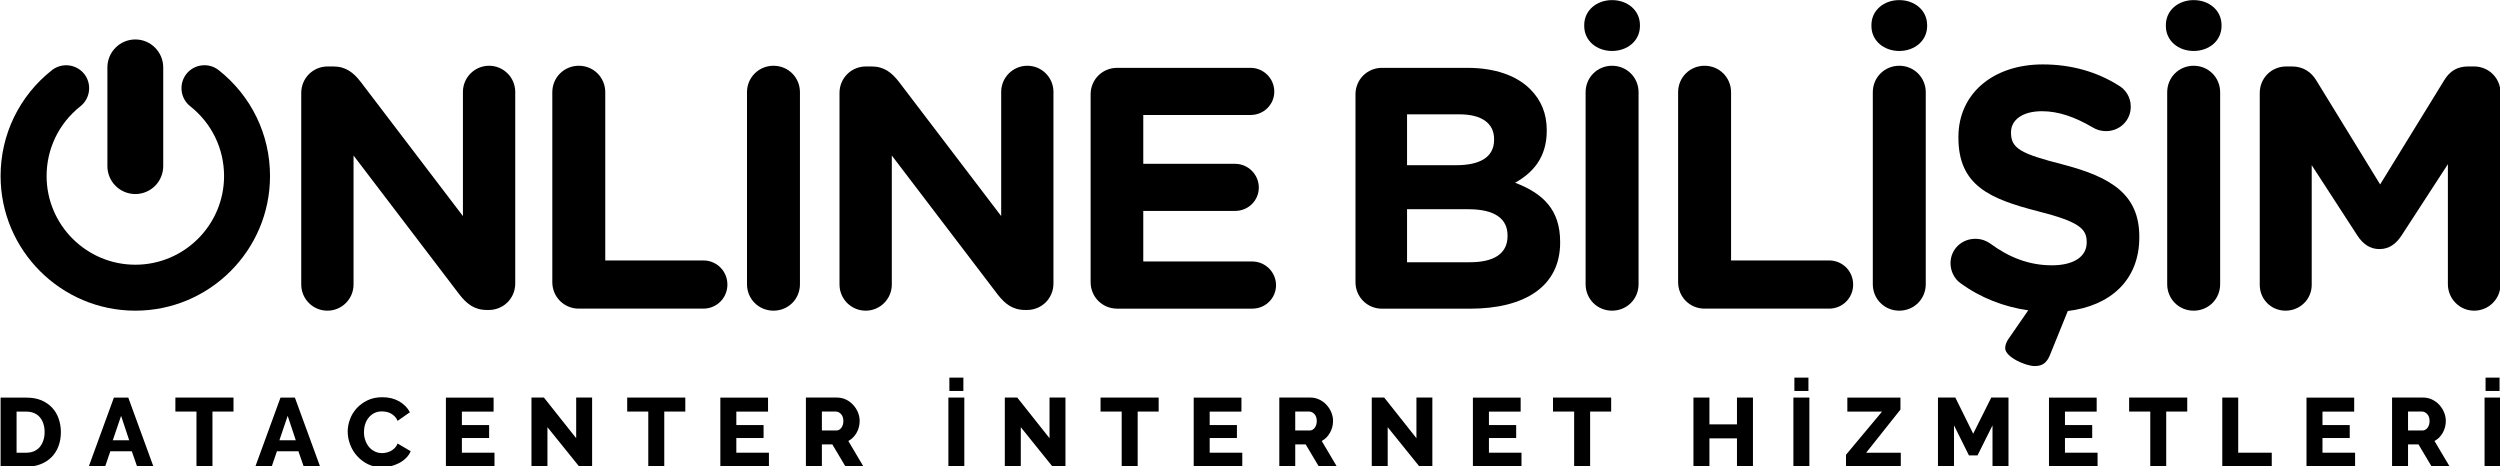
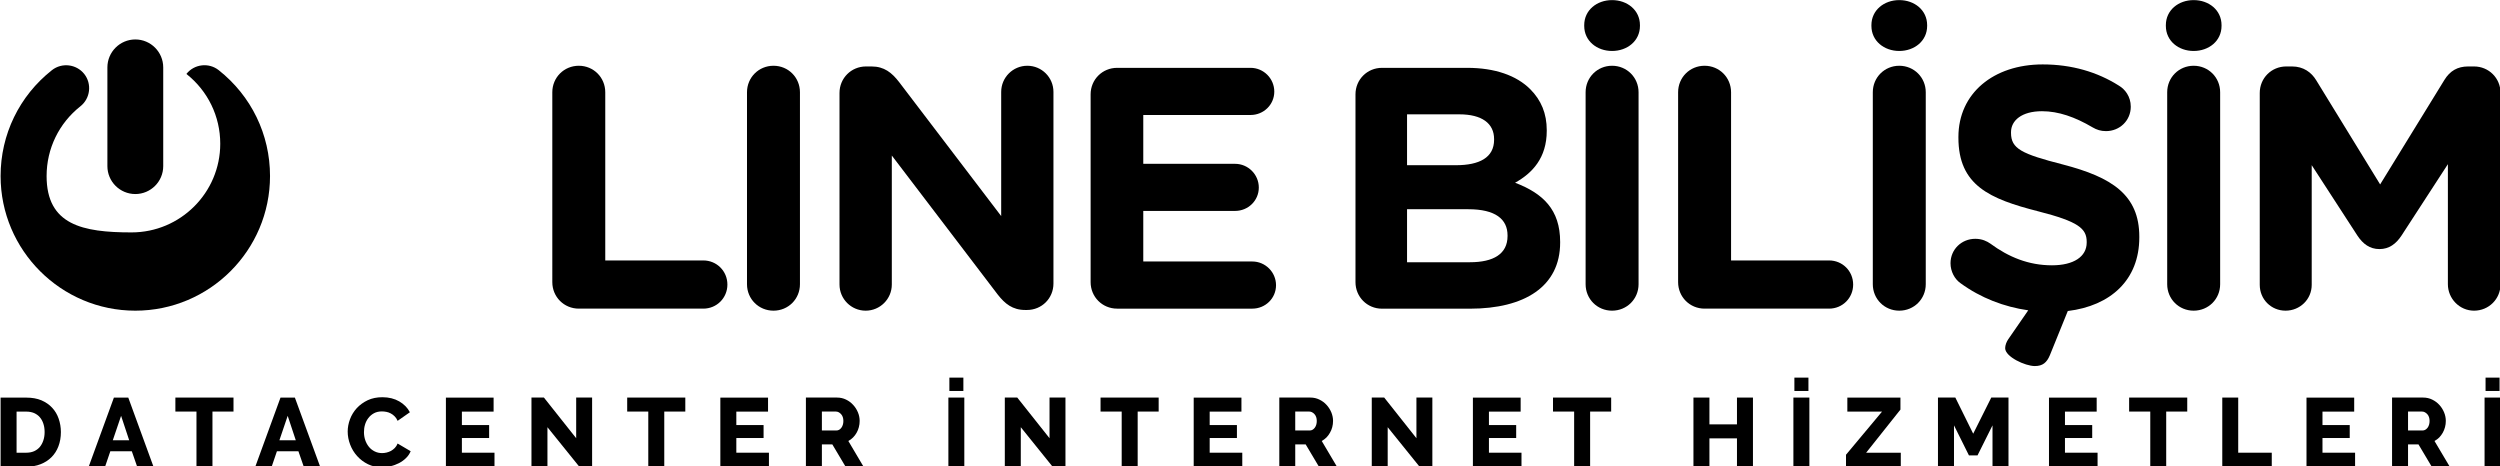
<svg xmlns="http://www.w3.org/2000/svg" xmlns:xlink="http://www.w3.org/1999/xlink" version="1.1" id="Layer_1" x="0px" y="0px" width="50.375px" height="9.391px" viewBox="0 0 50.375 9.391" enable-background="new 0 0 50.375 9.391" xml:space="preserve">
  <g>
    <defs>
      <rect id="SVGID_1_" x="-10.234" y="-16.551" width="70.866" height="42.52" />
    </defs>
    <clipPath id="SVGID_2_">
      <use xlink:href="#SVGID_1_" overflow="visible" />
    </clipPath>
    <path clip-path="url(#SVGID_2_)" d="M2.727,3.91c0.31,0,0.562-0.252,0.562-0.562v-1.99c0-0.31-0.252-0.563-0.562-0.563   c-0.311,0-0.563,0.253-0.563,0.563v1.99C2.164,3.658,2.416,3.91,2.727,3.91" />
-     <path clip-path="url(#SVGID_2_)" d="M4.406,1.413L4.406,1.413c-0.2-0.157-0.492-0.123-0.65,0.077   C3.598,1.691,3.633,1.983,3.833,2.141c0.433,0.342,0.682,0.855,0.682,1.406c0,0.986-0.802,1.787-1.788,1.787   S0.939,4.533,0.939,3.547c0-0.552,0.249-1.064,0.682-1.406c0.199-0.158,0.234-0.45,0.077-0.65c-0.159-0.2-0.451-0.235-0.652-0.077   C0.389,1.933,0.012,2.71,0.012,3.547c0,1.496,1.218,2.713,2.715,2.713s2.714-1.217,2.714-2.713C5.441,2.71,5.064,1.933,4.406,1.413   " />
-     <path clip-path="url(#SVGID_2_)" d="M6.07,1.873c0-0.298,0.236-0.534,0.534-0.534h0.111c0.256,0,0.409,0.125,0.554,0.312   l2.059,2.703V1.852c0-0.291,0.236-0.527,0.527-0.527s0.527,0.236,0.527,0.527v3.861c0,0.298-0.236,0.533-0.534,0.533H9.813   c-0.257,0-0.409-0.125-0.555-0.311L7.124,3.134v2.599c0,0.291-0.236,0.527-0.527,0.527S6.07,6.024,6.07,5.733V1.873z" />
+     <path clip-path="url(#SVGID_2_)" d="M4.406,1.413L4.406,1.413c-0.2-0.157-0.492-0.123-0.65,0.077   c0.433,0.342,0.682,0.855,0.682,1.406c0,0.986-0.802,1.787-1.788,1.787   S0.939,4.533,0.939,3.547c0-0.552,0.249-1.064,0.682-1.406c0.199-0.158,0.234-0.45,0.077-0.65c-0.159-0.2-0.451-0.235-0.652-0.077   C0.389,1.933,0.012,2.71,0.012,3.547c0,1.496,1.218,2.713,2.715,2.713s2.714-1.217,2.714-2.713C5.441,2.71,5.064,1.933,4.406,1.413   " />
    <path clip-path="url(#SVGID_2_)" d="M11.129,1.859c0-0.298,0.236-0.534,0.534-0.534s0.533,0.236,0.533,0.534v3.389h1.976   c0.27,0,0.485,0.215,0.485,0.486c0,0.27-0.215,0.485-0.485,0.485h-2.509c-0.298,0-0.534-0.236-0.534-0.534V1.859z" />
    <path clip-path="url(#SVGID_2_)" d="M15.052,1.859c0-0.298,0.236-0.534,0.534-0.534s0.533,0.236,0.533,0.534v3.868   c0,0.298-0.235,0.533-0.533,0.533s-0.534-0.235-0.534-0.533V1.859z" />
    <path clip-path="url(#SVGID_2_)" d="M16.916,1.873c0-0.298,0.236-0.534,0.534-0.534h0.111c0.256,0,0.409,0.125,0.554,0.312   l2.059,2.703V1.852c0-0.291,0.236-0.527,0.527-0.527s0.526,0.236,0.526,0.527v3.861c0,0.298-0.235,0.533-0.533,0.533h-0.035   c-0.257,0-0.409-0.125-0.555-0.311L17.97,3.134v2.599c0,0.291-0.236,0.527-0.527,0.527s-0.527-0.236-0.527-0.527V1.873z" />
    <path clip-path="url(#SVGID_2_)" d="M21.976,5.685V1.901c0-0.298,0.236-0.534,0.534-0.534h2.689c0.263,0,0.478,0.215,0.478,0.479   c0,0.263-0.215,0.471-0.478,0.471h-2.162v0.984h1.85c0.263,0,0.478,0.215,0.478,0.478c0,0.264-0.215,0.471-0.478,0.471h-1.85v1.019   h2.197c0.263,0,0.478,0.215,0.478,0.478c0,0.264-0.215,0.472-0.478,0.472H22.51C22.212,6.219,21.976,5.983,21.976,5.685" />
    <path clip-path="url(#SVGID_2_)" d="M27.313,1.901c0-0.298,0.236-0.534,0.534-0.534h1.718c0.555,0,0.992,0.153,1.269,0.43   c0.222,0.222,0.333,0.492,0.333,0.825v0.014c0,0.547-0.291,0.853-0.638,1.046c0.562,0.215,0.908,0.541,0.908,1.193v0.013   c0,0.888-0.72,1.332-1.816,1.332h-1.774c-0.298,0-0.534-0.237-0.534-0.535V1.901z M29.337,3.329c0.471,0,0.769-0.152,0.769-0.513   V2.803c0-0.319-0.249-0.499-0.7-0.499h-1.054v1.025H29.337z M29.621,5.284c0.472,0,0.756-0.167,0.756-0.527V4.743   c0-0.326-0.243-0.527-0.79-0.527h-1.235v1.068H29.621z" />
    <path clip-path="url(#SVGID_2_)" d="M33.045,0.522c0,0.304-0.257,0.505-0.562,0.505c-0.304,0-0.561-0.201-0.561-0.505V0.507   c0-0.304,0.257-0.505,0.561-0.505c0.305,0,0.562,0.201,0.562,0.505V0.522z M31.95,1.859c0-0.298,0.235-0.534,0.533-0.534   s0.534,0.236,0.534,0.534v3.868c0,0.298-0.236,0.533-0.534,0.533S31.95,6.025,31.95,5.727V1.859z" />
    <path clip-path="url(#SVGID_2_)" d="M33.814,1.859c0-0.298,0.235-0.534,0.533-0.534s0.534,0.236,0.534,0.534v3.389h1.975   c0.271,0,0.485,0.215,0.485,0.486c0,0.27-0.214,0.485-0.485,0.485h-2.509c-0.298,0-0.533-0.236-0.533-0.534V1.859z" />
    <path clip-path="url(#SVGID_2_)" d="M38.832,0.522c0,0.304-0.257,0.505-0.562,0.505c-0.304,0-0.561-0.201-0.561-0.505V0.507   c0-0.304,0.257-0.505,0.561-0.505c0.305,0,0.562,0.201,0.562,0.505V0.522z M37.737,1.859c0-0.298,0.235-0.534,0.533-0.534   s0.534,0.236,0.534,0.534v3.868c0,0.298-0.236,0.533-0.534,0.533s-0.533-0.235-0.533-0.533V1.859z" />
    <path clip-path="url(#SVGID_2_)" d="M41.666,6.267l-0.36,0.888c-0.063,0.152-0.146,0.221-0.305,0.221   c-0.194,0-0.597-0.187-0.597-0.36c0-0.062,0.029-0.132,0.063-0.181l0.402-0.582c-0.485-0.069-0.957-0.249-1.365-0.547   c-0.118-0.083-0.201-0.236-0.201-0.402c0-0.277,0.221-0.492,0.499-0.492c0.138,0,0.235,0.049,0.304,0.097   c0.368,0.271,0.77,0.437,1.241,0.437c0.437,0,0.7-0.174,0.7-0.458V4.874c0-0.27-0.166-0.409-0.977-0.616   c-0.977-0.25-1.608-0.52-1.608-1.484V2.76c0-0.88,0.707-1.462,1.698-1.462c0.589,0,1.102,0.153,1.538,0.429   c0.118,0.07,0.237,0.215,0.237,0.423c0,0.278-0.222,0.492-0.499,0.492c-0.105,0-0.188-0.027-0.271-0.076   c-0.353-0.208-0.686-0.325-1.019-0.325c-0.409,0-0.624,0.187-0.624,0.422v0.014c0,0.319,0.208,0.423,1.047,0.638   c0.984,0.256,1.538,0.61,1.538,1.455v0.014C43.107,5.644,42.525,6.163,41.666,6.267" />
    <path clip-path="url(#SVGID_2_)" d="M44.764,0.522c0,0.304-0.256,0.505-0.562,0.505c-0.304,0-0.56-0.201-0.56-0.505V0.507   c0-0.304,0.256-0.505,0.56-0.505c0.306,0,0.562,0.201,0.562,0.505V0.522z M43.669,1.859c0-0.298,0.235-0.534,0.533-0.534   c0.299,0,0.534,0.236,0.534,0.534v3.868c0,0.298-0.235,0.533-0.534,0.533c-0.298,0-0.533-0.235-0.533-0.533V1.859z" />
    <path clip-path="url(#SVGID_2_)" d="M45.534,1.873c0-0.298,0.235-0.534,0.534-0.534h0.117c0.229,0,0.389,0.118,0.486,0.277   l1.289,2.1l1.296-2.107c0.111-0.18,0.263-0.27,0.478-0.27h0.118c0.298,0,0.534,0.236,0.534,0.534v3.854   c0,0.297-0.236,0.533-0.534,0.533c-0.291,0-0.527-0.242-0.527-0.533V3.308l-0.936,1.441c-0.11,0.166-0.249,0.27-0.443,0.27   s-0.333-0.104-0.443-0.27l-0.922-1.421V5.74c0,0.291-0.236,0.52-0.527,0.52s-0.52-0.229-0.52-0.52V1.873z" />
    <path clip-path="url(#SVGID_2_)" d="M0.012,9.404V8.012h0.52c0.115,0,0.216,0.018,0.302,0.054c0.086,0.037,0.159,0.087,0.217,0.15   c0.058,0.062,0.102,0.136,0.131,0.22c0.029,0.084,0.045,0.175,0.045,0.27c0,0.106-0.017,0.202-0.05,0.288   c-0.032,0.085-0.079,0.158-0.14,0.219c-0.061,0.061-0.134,0.108-0.22,0.141c-0.085,0.034-0.18,0.05-0.285,0.05H0.012z M0.899,8.706   c0-0.062-0.008-0.117-0.025-0.168c-0.016-0.05-0.04-0.094-0.071-0.13c-0.031-0.037-0.07-0.064-0.116-0.085   C0.641,8.304,0.589,8.294,0.532,8.294H0.334v0.828h0.198c0.059,0,0.111-0.011,0.157-0.031c0.046-0.021,0.084-0.05,0.115-0.087   c0.031-0.038,0.054-0.082,0.07-0.132C0.891,8.821,0.899,8.767,0.899,8.706" />
    <path clip-path="url(#SVGID_2_)" d="M2.295,8.012h0.29l0.508,1.392H2.764L2.656,9.093H2.223L2.117,9.404h-0.33L2.295,8.012z    M2.603,8.871L2.44,8.379L2.273,8.871H2.603z" />
    <polygon clip-path="url(#SVGID_2_)" points="4.705,8.293 4.281,8.293 4.281,9.403 3.959,9.403 3.959,8.293 3.534,8.293    3.534,8.011 4.705,8.011  " />
    <path clip-path="url(#SVGID_2_)" d="M5.652,8.012h0.29l0.509,1.392h-0.33L6.013,9.093H5.58L5.474,9.404h-0.33L5.652,8.012z    M5.96,8.871L5.797,8.379L5.63,8.871H5.96z" />
    <path clip-path="url(#SVGID_2_)" d="M7.006,8.696c0-0.084,0.016-0.167,0.047-0.25C7.084,8.363,7.13,8.289,7.19,8.223   c0.061-0.065,0.134-0.118,0.22-0.159c0.086-0.04,0.184-0.06,0.294-0.06c0.131,0,0.244,0.028,0.341,0.084   c0.096,0.056,0.168,0.129,0.214,0.219L8.012,8.48c-0.015-0.036-0.035-0.066-0.06-0.091C7.928,8.365,7.902,8.345,7.873,8.33   C7.844,8.315,7.815,8.304,7.785,8.299C7.755,8.293,7.725,8.29,7.696,8.29c-0.061,0-0.115,0.012-0.161,0.037   C7.49,8.352,7.452,8.384,7.422,8.424c-0.03,0.039-0.053,0.084-0.067,0.133c-0.015,0.049-0.021,0.1-0.021,0.151   c0,0.054,0.008,0.108,0.025,0.159c0.017,0.051,0.042,0.096,0.074,0.136c0.031,0.039,0.07,0.069,0.115,0.092   C7.593,9.118,7.644,9.13,7.7,9.13c0.029,0,0.059-0.004,0.09-0.011C7.82,9.112,7.85,9.1,7.878,9.086   C7.906,9.07,7.932,9.05,7.955,9.027c0.024-0.024,0.043-0.055,0.057-0.09l0.263,0.155C8.254,9.143,8.223,9.189,8.182,9.229   C8.141,9.27,8.093,9.304,8.04,9.332C7.986,9.359,7.929,9.381,7.869,9.394C7.809,9.409,7.75,9.416,7.693,9.416   c-0.101,0-0.194-0.021-0.278-0.062S7.258,9.258,7.197,9.19C7.136,9.123,7.089,9.046,7.056,8.959   C7.023,8.873,7.006,8.785,7.006,8.696" />
    <polygon clip-path="url(#SVGID_2_)" points="9.964,9.122 9.964,9.404 8.985,9.404 8.985,8.012 9.946,8.012 9.946,8.294    9.307,8.294 9.307,8.565 9.856,8.565 9.856,8.826 9.307,8.826 9.307,9.122  " />
    <polygon clip-path="url(#SVGID_2_)" points="11.031,8.608 11.031,9.404 10.709,9.404 10.709,8.011 10.96,8.011 11.61,8.83    11.61,8.011 11.931,8.011 11.931,9.404 11.673,9.404  " />
    <polygon clip-path="url(#SVGID_2_)" points="13.809,8.293 13.385,8.293 13.385,9.403 13.063,9.403 13.063,8.293 12.638,8.293    12.638,8.011 13.809,8.011  " />
    <polygon clip-path="url(#SVGID_2_)" points="15.494,9.122 15.494,9.404 14.515,9.404 14.515,8.012 15.476,8.012 15.476,8.294    14.837,8.294 14.837,8.565 15.386,8.565 15.386,8.826 14.837,8.826 14.837,9.122  " />
    <path clip-path="url(#SVGID_2_)" d="M16.239,9.403V8.011h0.628c0.065,0,0.126,0.014,0.181,0.041   c0.056,0.027,0.104,0.063,0.144,0.108c0.041,0.044,0.073,0.095,0.096,0.151s0.034,0.113,0.034,0.171   c0,0.043-0.005,0.085-0.016,0.125c-0.01,0.04-0.025,0.077-0.045,0.112c-0.019,0.035-0.043,0.067-0.072,0.096   c-0.027,0.028-0.059,0.051-0.095,0.071L17.4,9.403h-0.362l-0.267-0.449h-0.21v0.449H16.239z M16.561,8.674h0.294   c0.038,0,0.071-0.018,0.098-0.054c0.027-0.036,0.041-0.082,0.041-0.138c0-0.058-0.016-0.104-0.047-0.138   c-0.031-0.033-0.065-0.051-0.102-0.051h-0.284V8.674z" />
    <path clip-path="url(#SVGID_2_)" d="M19.11,8.011h0.321v1.393H19.11V8.011z M19.13,7.609h0.282v0.269H19.13V7.609z" />
    <polygon clip-path="url(#SVGID_2_)" points="20.569,8.608 20.569,9.404 20.247,9.404 20.247,8.011 20.498,8.011 21.148,8.83    21.148,8.011 21.469,8.011 21.469,9.404 21.21,9.404  " />
    <polygon clip-path="url(#SVGID_2_)" points="23.347,8.293 22.924,8.293 22.924,9.403 22.602,9.403 22.602,8.293 22.176,8.293    22.176,8.011 23.347,8.011  " />
    <polygon clip-path="url(#SVGID_2_)" points="25.032,9.122 25.032,9.404 24.053,9.404 24.053,8.012 25.015,8.012 25.015,8.294    24.375,8.294 24.375,8.565 24.924,8.565 24.924,8.826 24.375,8.826 24.375,9.122  " />
    <path clip-path="url(#SVGID_2_)" d="M25.778,9.403V8.011h0.628c0.065,0,0.125,0.014,0.18,0.041   c0.056,0.027,0.105,0.063,0.145,0.108c0.041,0.044,0.072,0.095,0.096,0.151c0.022,0.056,0.034,0.113,0.034,0.171   c0,0.043-0.006,0.085-0.016,0.125c-0.011,0.04-0.025,0.077-0.046,0.112c-0.019,0.035-0.043,0.067-0.071,0.096   c-0.028,0.028-0.06,0.051-0.095,0.071l0.306,0.517h-0.363l-0.267-0.449h-0.21v0.449H25.778z M26.099,8.674h0.295   c0.037,0,0.07-0.018,0.098-0.054c0.027-0.036,0.041-0.082,0.041-0.138c0-0.058-0.016-0.104-0.047-0.138   c-0.032-0.033-0.066-0.051-0.102-0.051h-0.285V8.674z" />
    <polygon clip-path="url(#SVGID_2_)" points="27.962,8.608 27.962,9.404 27.641,9.404 27.641,8.011 27.892,8.011 28.541,8.83    28.541,8.011 28.862,8.011 28.862,9.404 28.604,9.404  " />
    <polygon clip-path="url(#SVGID_2_)" points="30.658,9.122 30.658,9.404 29.679,9.404 29.679,8.012 30.641,8.012 30.641,8.294    30.002,8.294 30.002,8.565 30.551,8.565 30.551,8.826 30.002,8.826 30.002,9.122  " />
    <polygon clip-path="url(#SVGID_2_)" points="32.465,8.293 32.041,8.293 32.041,9.403 31.719,9.403 31.719,8.293 31.293,8.293    31.293,8.011 32.465,8.011  " />
    <polygon clip-path="url(#SVGID_2_)" points="35.322,8.011 35.322,9.404 35,9.404 35,8.833 34.445,8.833 34.445,9.404 34.123,9.404    34.123,8.011 34.445,8.011 34.445,8.551 35,8.551 35,8.011  " />
    <path clip-path="url(#SVGID_2_)" d="M36.137,8.011h0.322v1.393h-0.322V8.011z M36.157,7.609h0.283v0.269h-0.283V7.609z" />
    <polygon clip-path="url(#SVGID_2_)" points="37.197,9.163 37.923,8.294 37.224,8.294 37.224,8.012 38.294,8.012 38.294,8.253    37.603,9.122 38.301,9.122 38.301,9.404 37.197,9.404  " />
    <polygon clip-path="url(#SVGID_2_)" points="40.149,9.404 40.149,8.571 39.847,9.176 39.674,9.176 39.373,8.571 39.373,9.404    39.05,9.404 39.05,8.011 39.4,8.011 39.76,8.739 40.124,8.011 40.471,8.011 40.471,9.404  " />
    <polygon clip-path="url(#SVGID_2_)" points="42.266,9.122 42.266,9.404 41.287,9.404 41.287,8.012 42.248,8.012 42.248,8.294    41.609,8.294 41.609,8.565 42.158,8.565 42.158,8.826 41.609,8.826 41.609,9.122  " />
    <polygon clip-path="url(#SVGID_2_)" points="44.073,8.293 43.649,8.293 43.649,9.403 43.328,9.403 43.328,8.293 42.902,8.293    42.902,8.011 44.073,8.011  " />
    <polygon clip-path="url(#SVGID_2_)" points="44.779,9.404 44.779,8.011 45.1,8.011 45.1,9.122 45.776,9.122 45.776,9.404  " />
    <polygon clip-path="url(#SVGID_2_)" points="47.455,9.122 47.455,9.404 46.476,9.404 46.476,8.012 47.437,8.012 47.437,8.294    46.798,8.294 46.798,8.565 47.347,8.565 47.347,8.826 46.798,8.826 46.798,9.122  " />
    <path clip-path="url(#SVGID_2_)" d="M48.2,9.403V8.011h0.628c0.065,0,0.126,0.014,0.181,0.041c0.056,0.027,0.104,0.063,0.145,0.108   c0.04,0.044,0.072,0.095,0.095,0.151c0.023,0.056,0.034,0.113,0.034,0.171c0,0.043-0.005,0.085-0.016,0.125   c-0.011,0.04-0.025,0.077-0.045,0.112c-0.019,0.035-0.044,0.067-0.071,0.096c-0.028,0.028-0.061,0.051-0.096,0.071l0.307,0.517   h-0.363l-0.267-0.449h-0.21v0.449H48.2z M48.522,8.674h0.294c0.038,0,0.07-0.018,0.099-0.054c0.027-0.036,0.041-0.082,0.041-0.138   c0-0.058-0.016-0.104-0.047-0.138c-0.033-0.033-0.066-0.051-0.103-0.051h-0.284V8.674z" />
    <path clip-path="url(#SVGID_2_)" d="M50.064,8.011h0.321v1.393h-0.321V8.011z M50.084,7.609h0.282v0.269h-0.282V7.609z" />
  </g>
</svg>